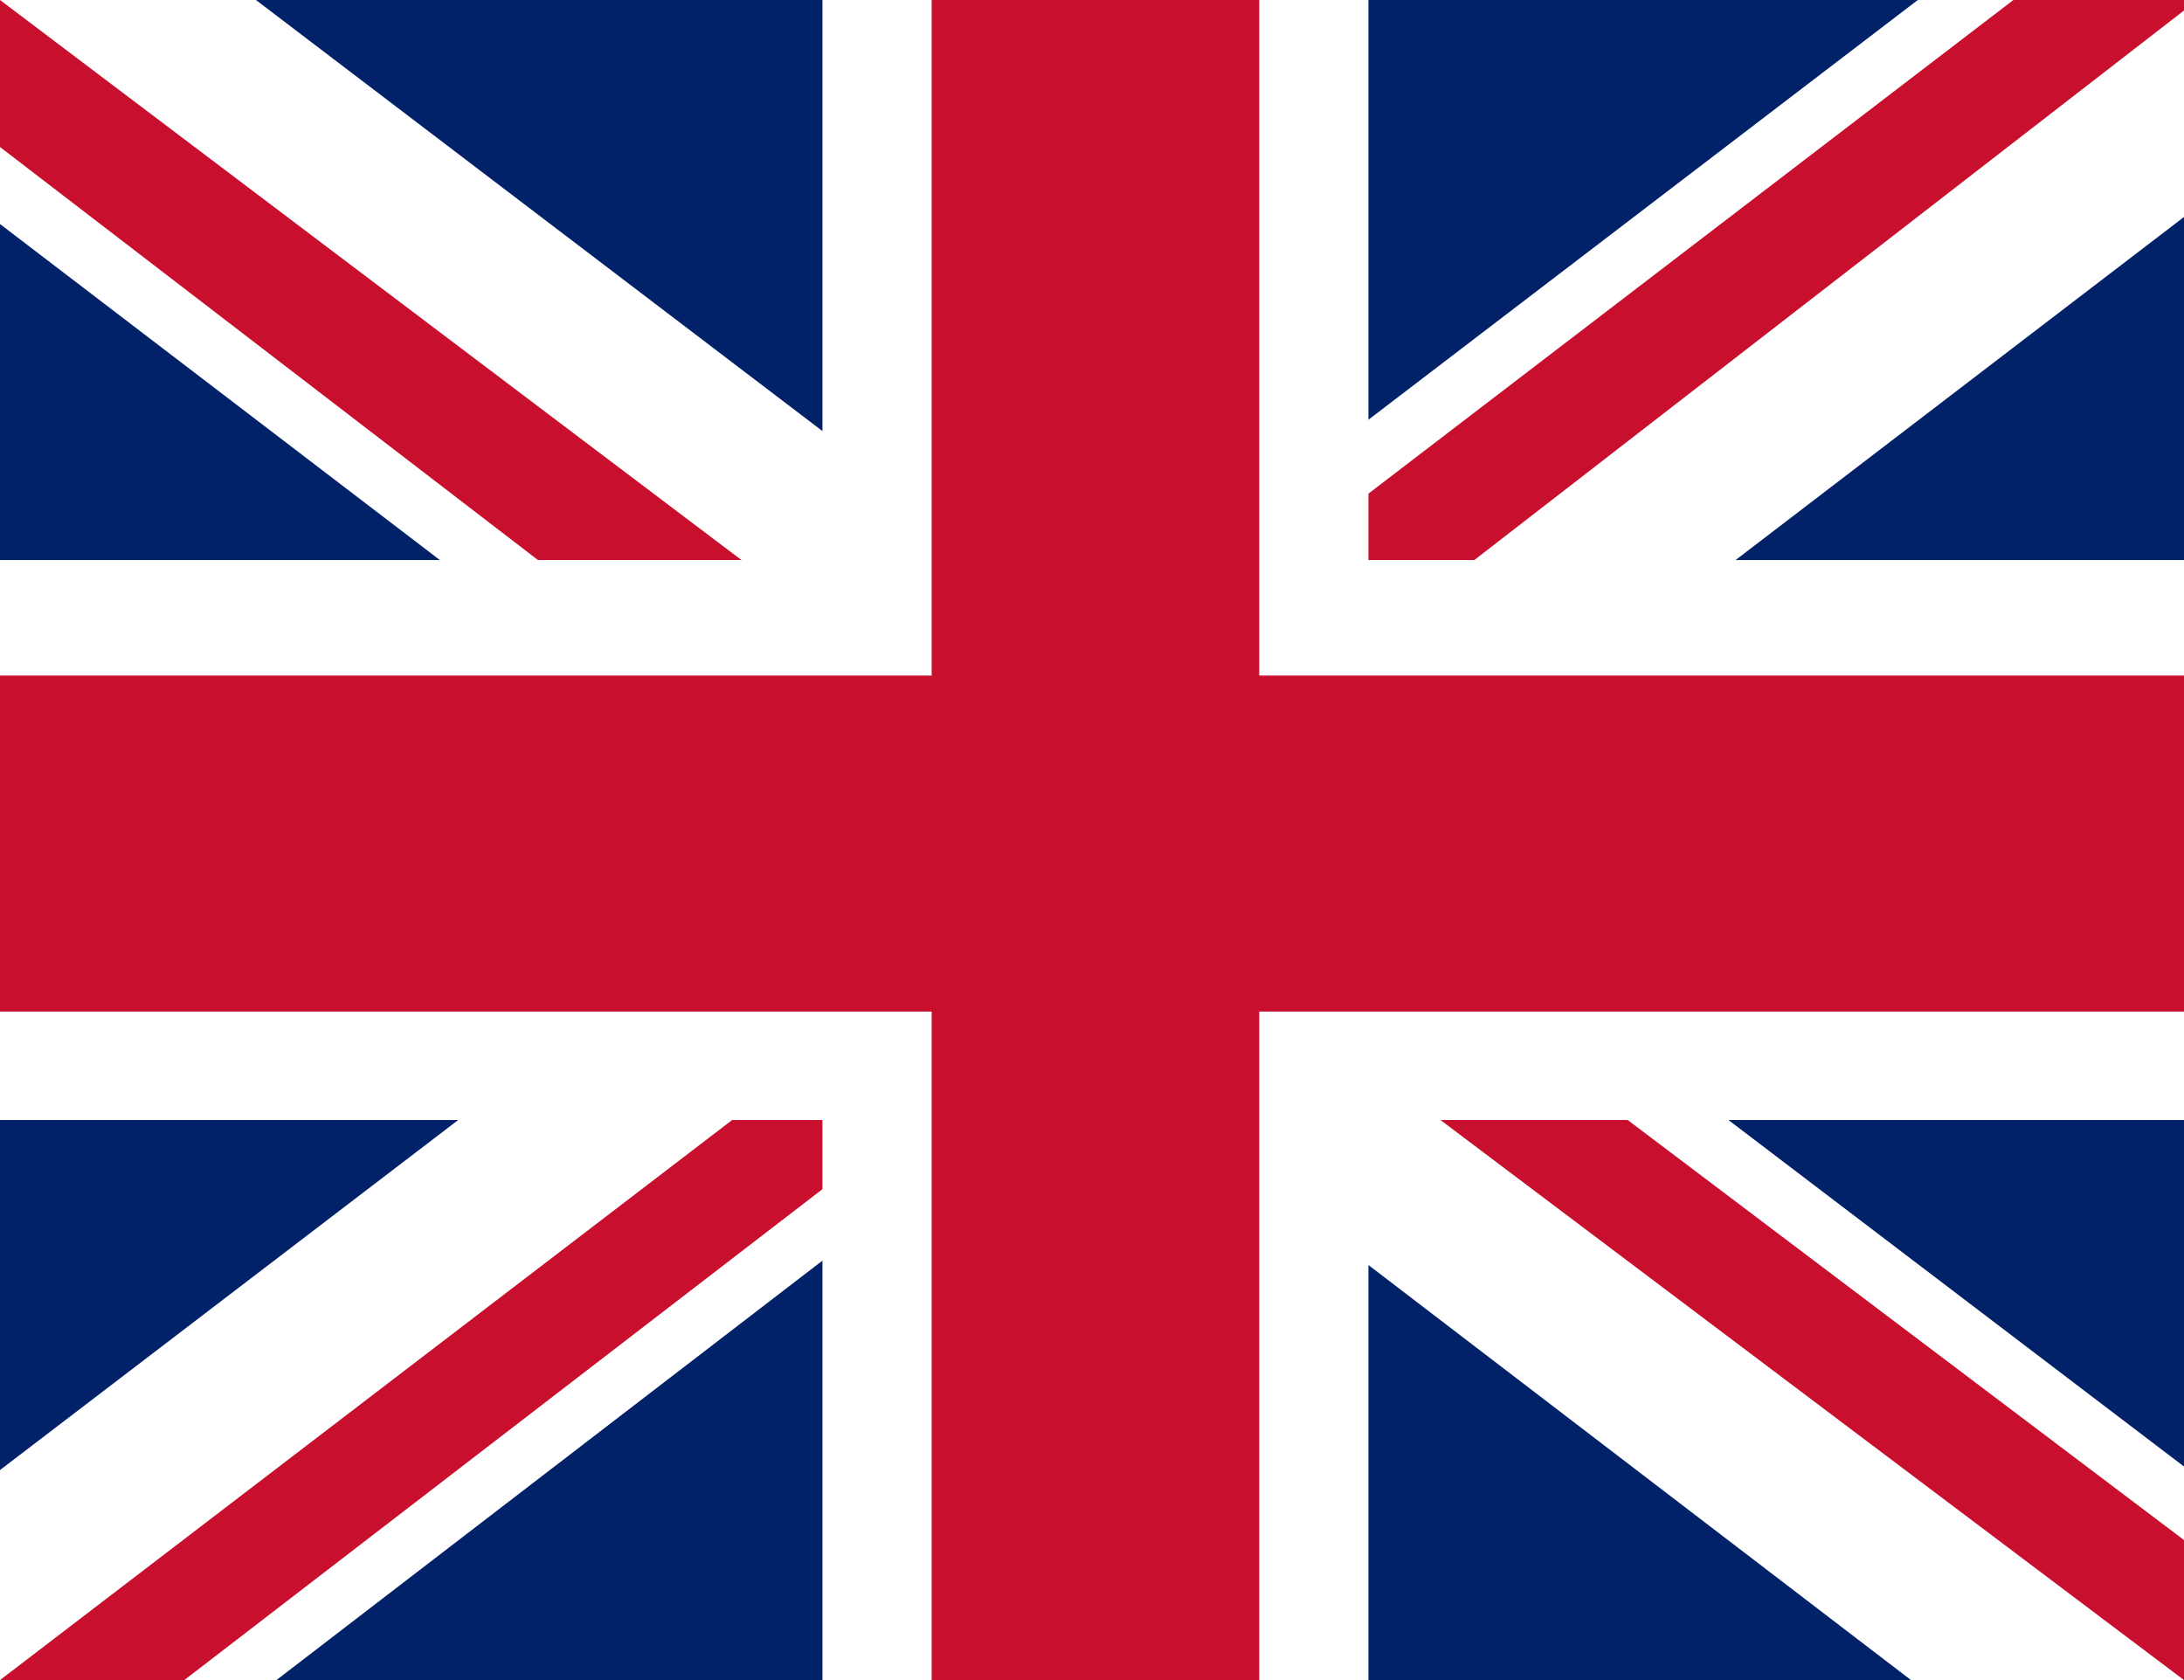
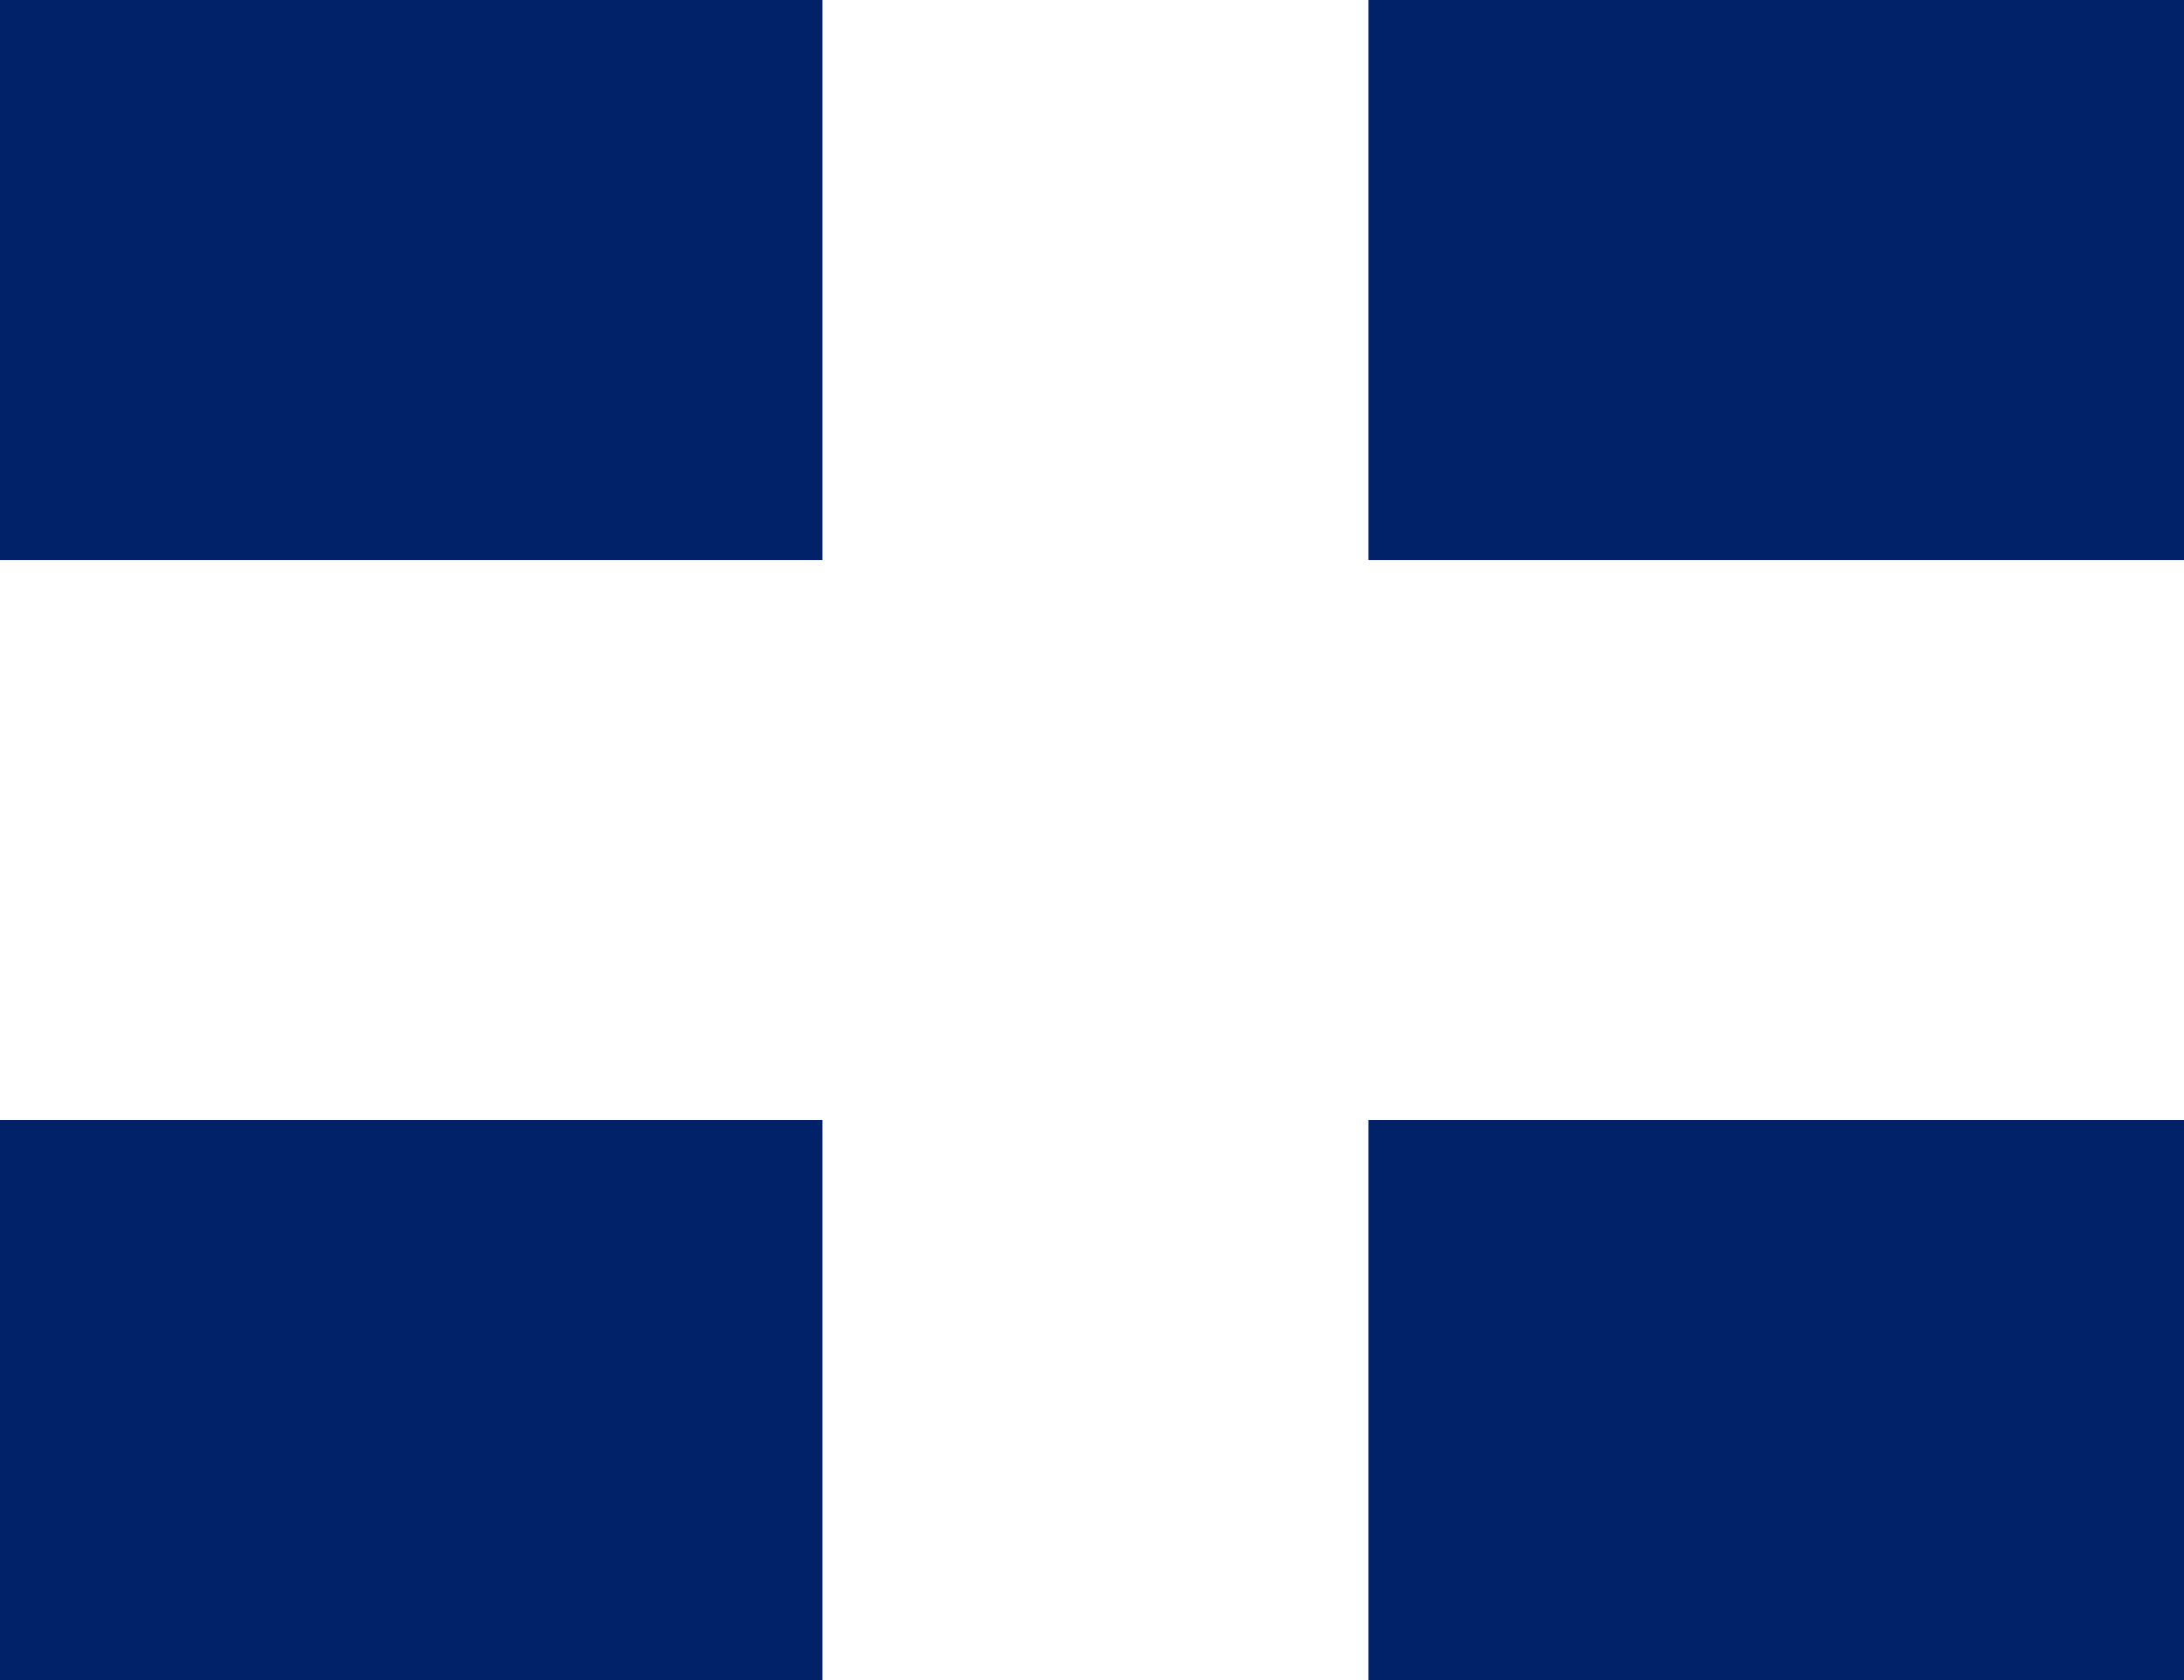
<svg xmlns="http://www.w3.org/2000/svg" width="26" height="20" viewBox="0 0 26 20" fill="none">
  <rect x="0" y="0" width="26" height="20" fill="#808080" stroke="none" />
  <g clip-path="url(#clip0_18_1075)">
    <path d="M0 0H26V20H0V0Z" fill="#012169" />
-     <path d="M3.047 0L12.959 7.542L22.831 0H26V2.583L16.25 10.042L26 17.458V20H22.75L13 12.542L3.291 20H0V17.5L9.709 10.083L0 2.667V0H3.047Z" fill="white" />
-     <path d="M17.225 11.708L26 18.333V20L14.991 11.708H17.225ZM9.75 12.542L9.994 14L2.194 20H0L9.75 12.542ZM26 0V0.125L15.884 7.958L15.966 6.125L23.969 0H26ZM0 0L9.709 7.333H7.272L0 1.75V0Z" fill="#C8102E" />
    <path d="M9.791 0V20H16.291V0H9.791ZM0 6.667V13.333H26V6.667H0Z" fill="white" />
-     <path d="M0 8.042V12.042H26V8.042H0ZM11.091 0V20H14.991V0H11.091Z" fill="#C8102E" />
  </g>
  <defs>
    <clipPath id="clip0_18_1075">
      <rect width="26" height="20" fill="white" />
    </clipPath>
  </defs>
</svg>